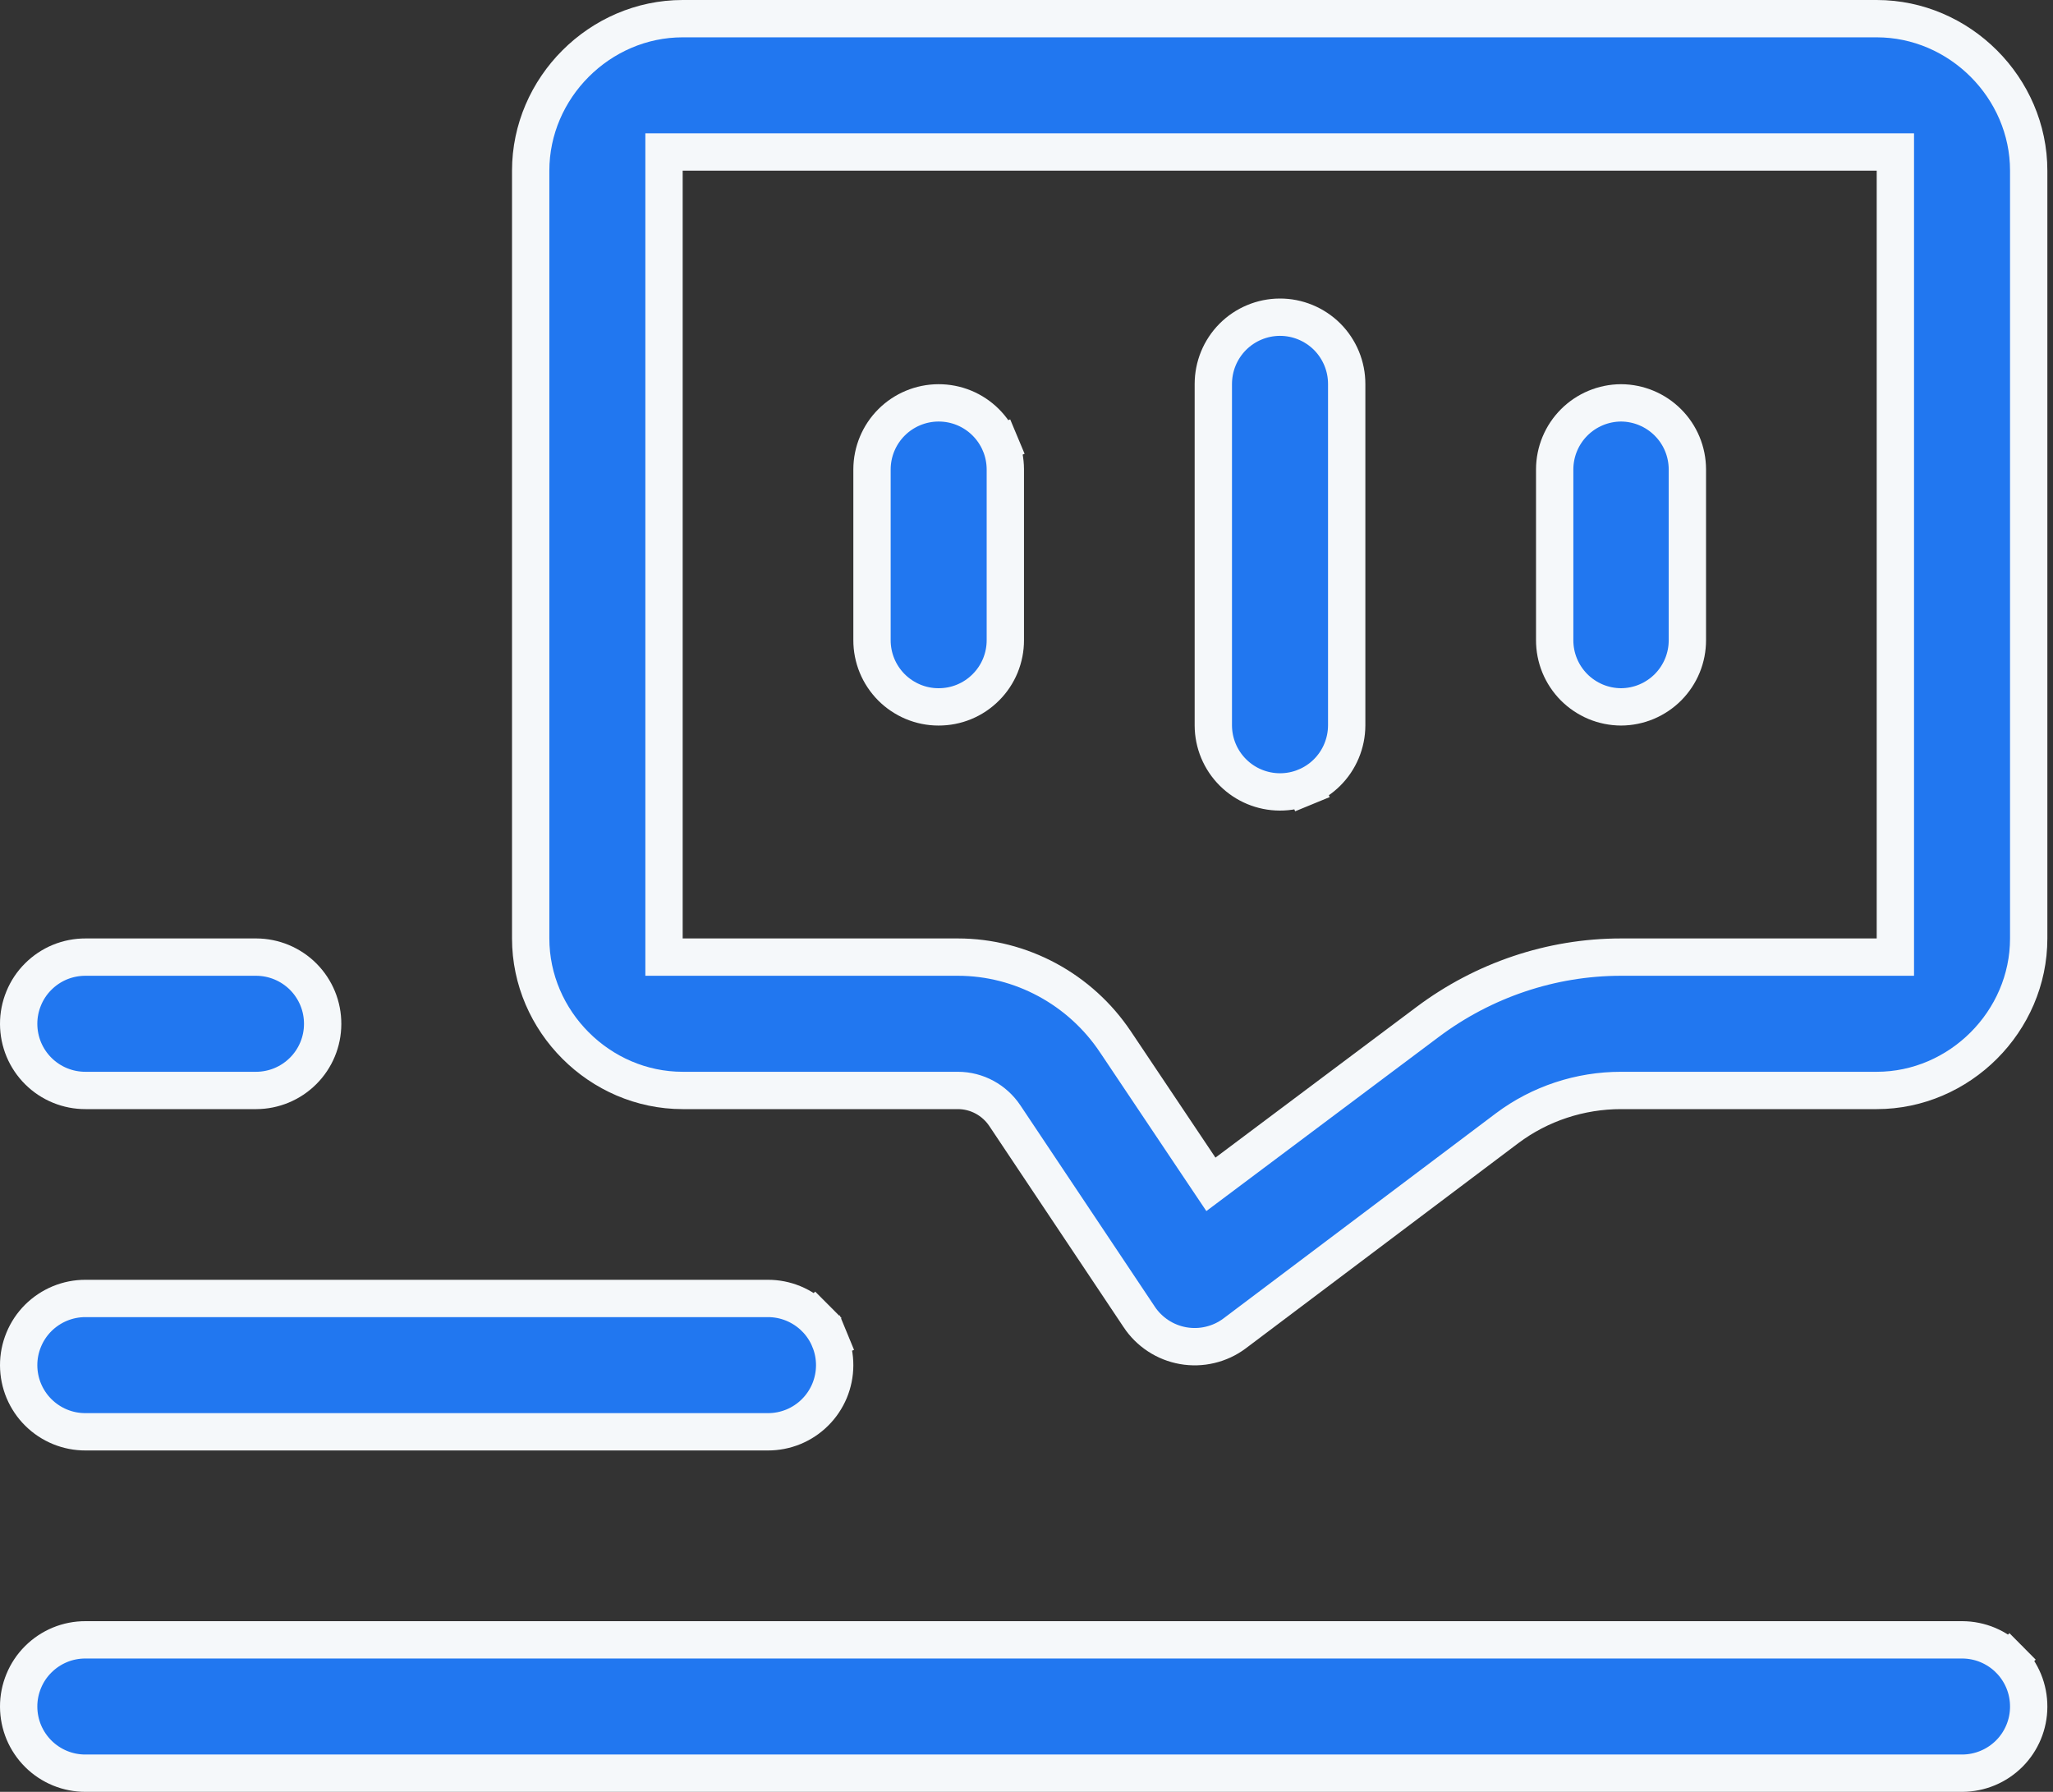
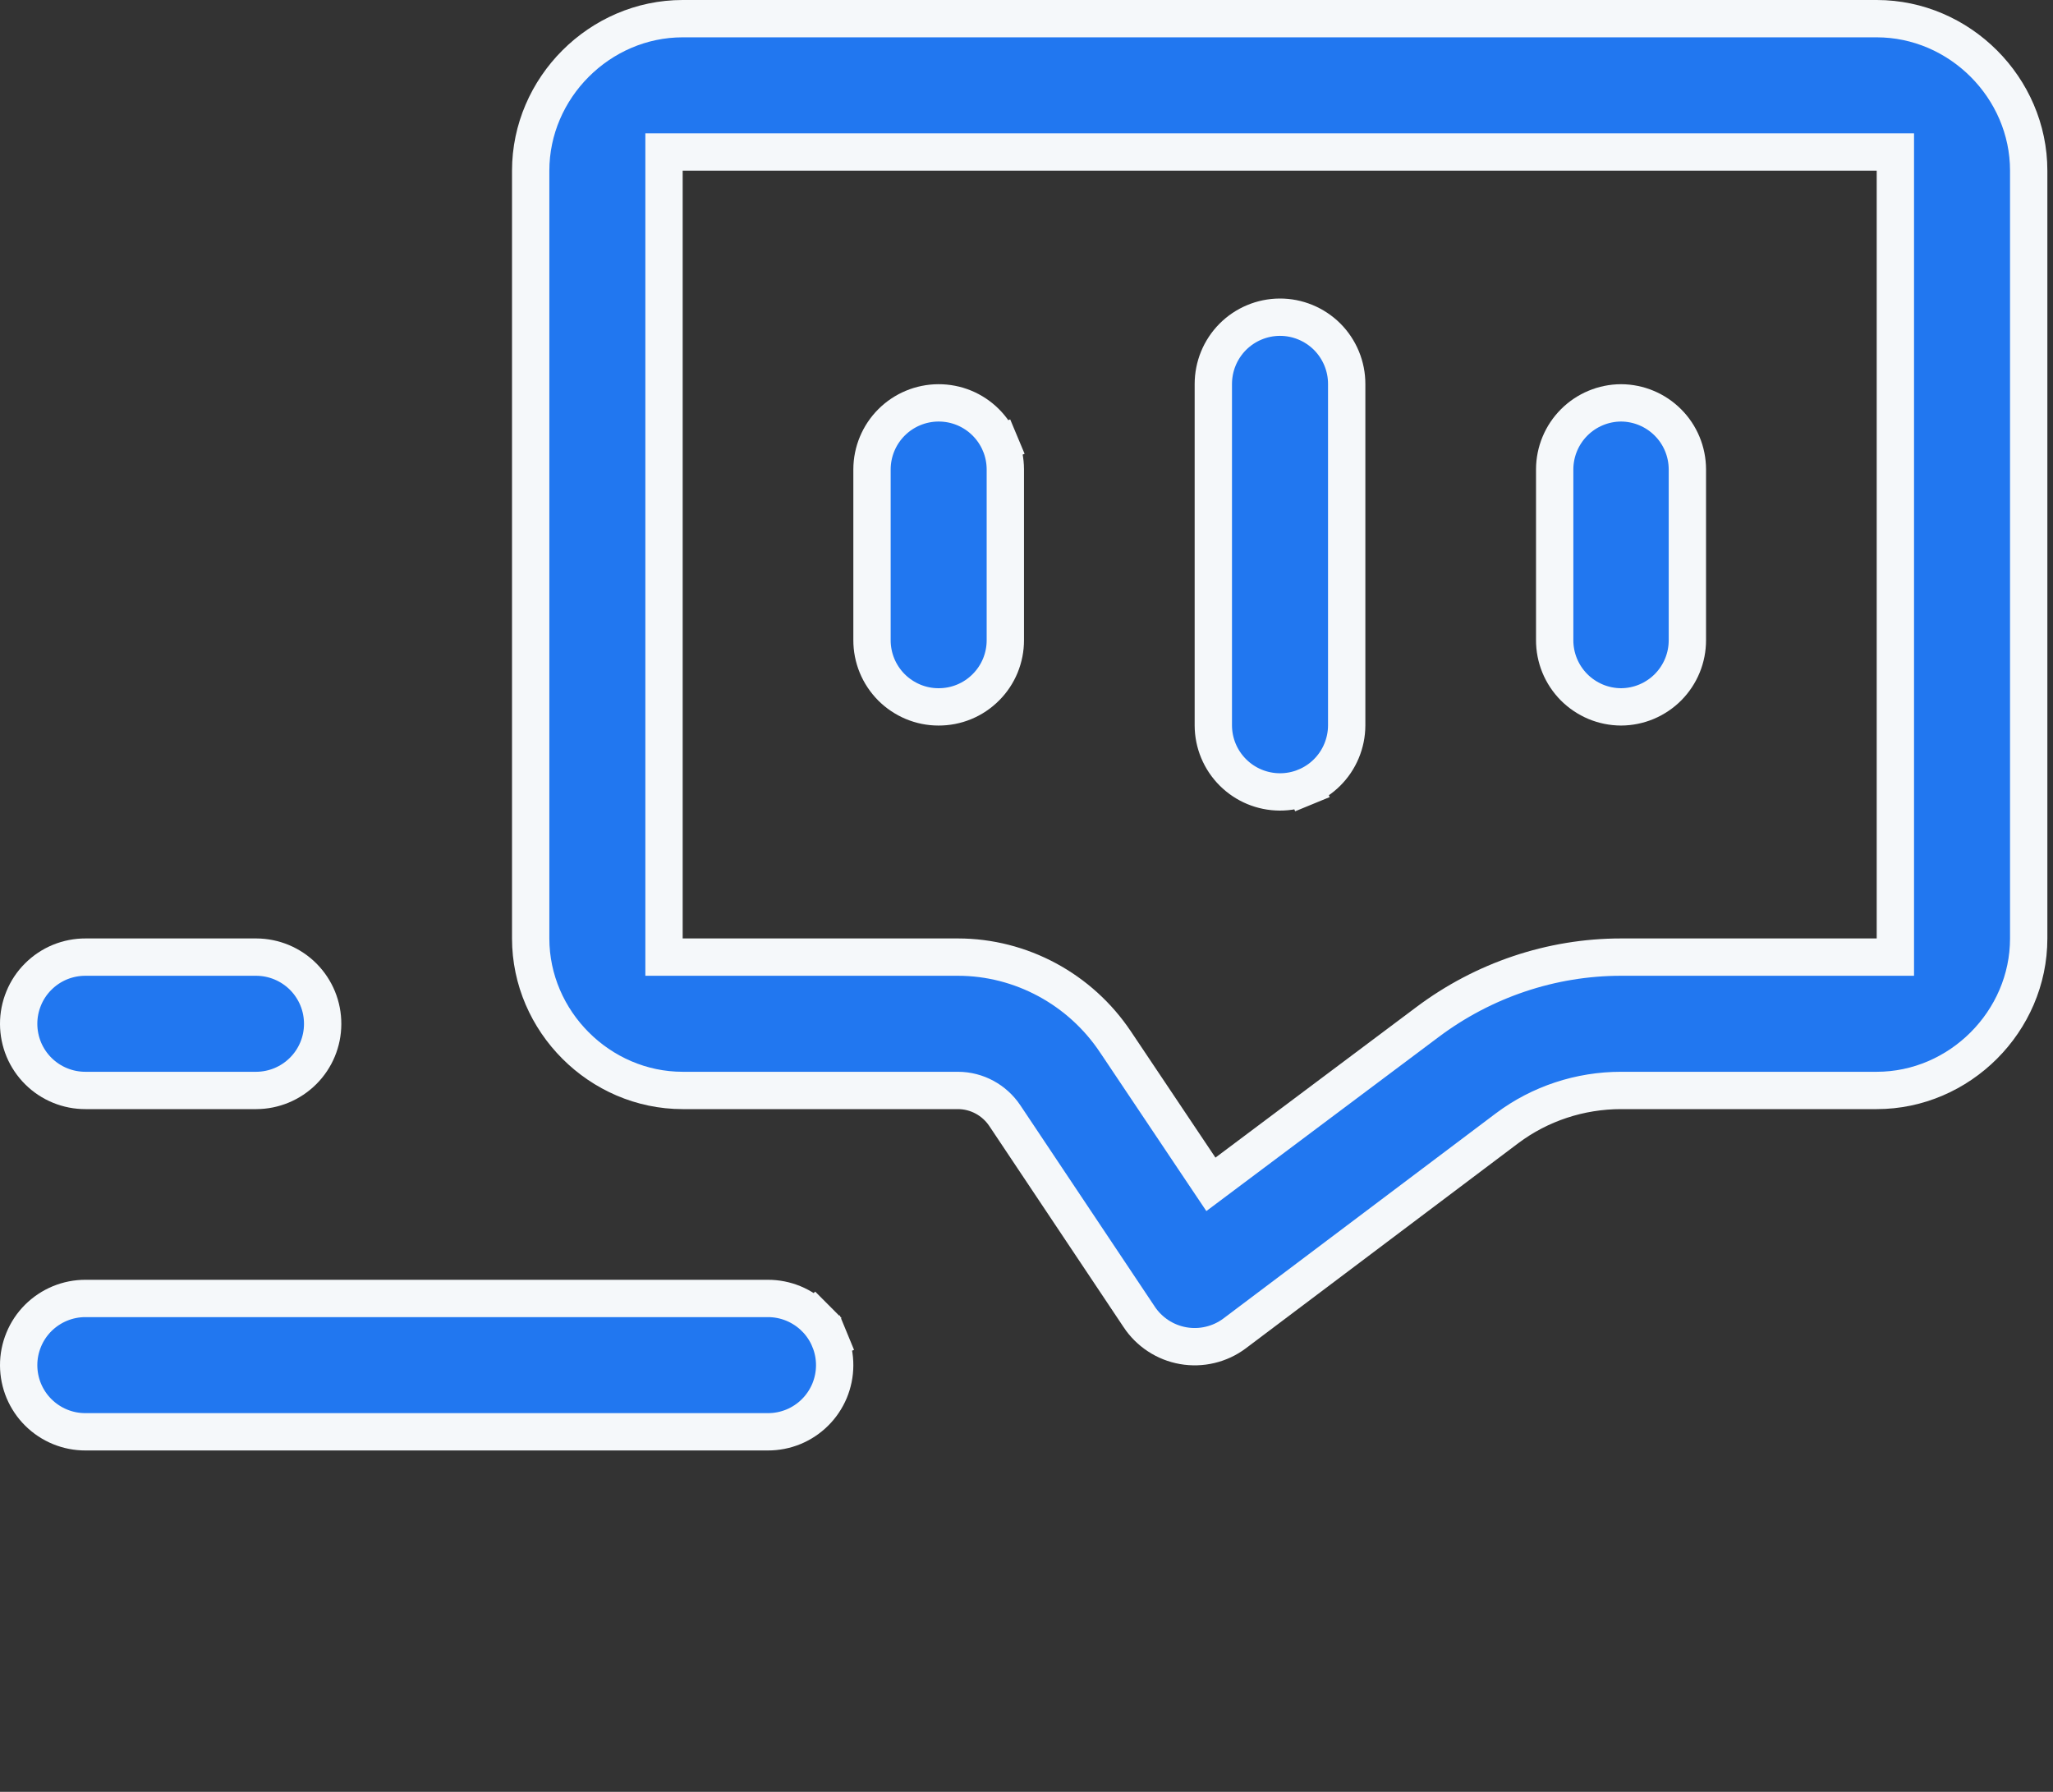
<svg xmlns="http://www.w3.org/2000/svg" width="55" height="48" viewBox="0 0 55 48" fill="none">
  <rect x="0" y="0" width="55" height="48" fill="#333333" stroke="none" />
  <path d="M26.921 29.889L26.921 29.889C26.642 29.471 26.173 29.211 25.662 29.211H18.289C16.067 29.211 14.217 27.36 14.217 25.139V4.572C14.217 2.351 16.067 0.5 18.289 0.5L50.277 0.5C52.499 0.5 54.349 2.351 54.349 4.572V25.139C54.349 27.36 52.499 29.211 50.277 29.211H43.427C42.332 29.211 41.257 29.562 40.377 30.222L40.377 30.222L33.073 35.721C33.073 35.721 33.073 35.721 33.073 35.721C32.878 35.867 32.656 35.97 32.419 36.026C32.183 36.083 31.938 36.09 31.698 36.048C31.459 36.006 31.23 35.916 31.027 35.782C30.824 35.649 30.65 35.476 30.516 35.273L30.515 35.271L26.921 29.889ZM18.289 4.072H17.789V4.572V25.139V25.639H18.289H25.662C27.355 25.639 28.943 26.5 29.885 27.913L29.886 27.914L32.147 31.289L32.44 31.726L32.862 31.41L38.244 27.378L38.244 27.378C39.741 26.255 41.56 25.639 43.427 25.639H50.277H50.777V25.139V4.572V4.072H50.277H18.289Z" fill="#2177F0" stroke="#F5F8FA" />
-   <path d="M2.293 43.928V43.928H2.295H52.571C52.805 43.929 53.037 43.976 53.253 44.066C53.469 44.157 53.666 44.289 53.831 44.455L54.185 44.104L53.831 44.455C53.996 44.622 54.127 44.819 54.216 45.036C54.305 45.253 54.35 45.486 54.349 45.72V45.721C54.348 46.192 54.16 46.644 53.827 46.977C53.493 47.31 53.042 47.498 52.571 47.5L2.295 47.5L2.293 47.5C2.058 47.501 1.825 47.456 1.609 47.367C1.392 47.278 1.194 47.147 1.028 46.982C0.861 46.816 0.729 46.62 0.638 46.404C0.548 46.187 0.501 45.955 0.5 45.721L0.5 45.72C0.499 45.484 0.545 45.251 0.635 45.033C0.724 44.815 0.856 44.617 1.023 44.451C1.19 44.284 1.388 44.152 1.605 44.062C1.823 43.972 2.057 43.927 2.293 43.928Z" fill="#2177F0" stroke="#F5F8FA" />
  <path d="M2.293 34.783V34.783H2.295L20.567 34.783L20.568 34.783C20.804 34.782 21.038 34.828 21.256 34.918C21.473 35.008 21.671 35.14 21.838 35.306L22.192 34.953L21.838 35.306C22.005 35.473 22.137 35.671 22.226 35.889L22.689 35.698L22.226 35.889C22.316 36.107 22.362 36.34 22.361 36.576V36.576C22.36 36.811 22.313 37.043 22.223 37.259C22.132 37.475 22 37.672 21.833 37.837C21.667 38.002 21.47 38.133 21.253 38.222C21.035 38.311 20.803 38.356 20.568 38.355H20.567L2.295 38.355L2.293 38.355C2.058 38.356 1.826 38.311 1.609 38.222C1.392 38.133 1.194 38.002 1.028 37.837C0.861 37.672 0.729 37.475 0.638 37.259C0.548 37.043 0.501 36.811 0.5 36.576L0.5 36.576C0.499 36.34 0.545 36.107 0.635 35.889C0.724 35.671 0.856 35.473 1.023 35.306C1.19 35.14 1.388 35.008 1.605 34.918C1.823 34.828 2.057 34.782 2.293 34.783Z" fill="#2177F0" stroke="#F5F8FA" />
  <path d="M2.293 25.639V25.639H2.295H6.866C7.1 25.64 7.332 25.687 7.548 25.777C7.764 25.868 7.961 26 8.126 26.166C8.291 26.333 8.422 26.53 8.511 26.747C8.6 26.964 8.645 27.197 8.644 27.431L8.644 27.432C8.643 27.903 8.455 28.355 8.121 28.688C7.788 29.021 7.337 29.209 6.866 29.211L2.295 29.211L2.293 29.211C2.058 29.212 1.826 29.167 1.609 29.078C1.391 28.989 1.194 28.858 1.028 28.693C0.861 28.528 0.729 28.331 0.638 28.115C0.548 27.898 0.501 27.666 0.5 27.432L0.5 27.431C0.499 27.196 0.545 26.962 0.635 26.744C0.724 26.526 0.856 26.328 1.023 26.162C1.19 25.995 1.387 25.863 1.605 25.773C1.823 25.684 2.057 25.638 2.293 25.639Z" fill="#2177F0" stroke="#F5F8FA" />
  <path d="M34.285 8.497L34.285 8.497C34.521 8.496 34.754 8.542 34.972 8.632C35.19 8.722 35.388 8.854 35.555 9.02C35.721 9.187 35.853 9.385 35.943 9.603C36.033 9.821 36.079 10.054 36.078 10.29H36.078V10.292V19.435C36.077 19.67 36.03 19.901 35.939 20.118C35.849 20.334 35.717 20.53 35.55 20.696C35.384 20.861 35.186 20.992 34.969 21.081L35.159 21.543L34.969 21.081C34.752 21.17 34.52 21.215 34.285 21.214L34.285 21.214C33.813 21.212 33.362 21.024 33.029 20.691C32.695 20.358 32.507 19.907 32.505 19.435V10.292H32.505L32.505 10.29C32.505 10.055 32.55 9.823 32.639 9.606C32.728 9.389 32.859 9.192 33.024 9.025C33.189 8.859 33.386 8.726 33.602 8.636C33.818 8.545 34.05 8.498 34.285 8.497Z" fill="#2177F0" stroke="#F5F8FA" />
  <path d="M25.14 10.792L25.14 10.792C25.375 10.791 25.608 10.836 25.825 10.925C26.042 11.014 26.239 11.145 26.405 11.31C26.572 11.476 26.704 11.672 26.795 11.888L27.256 11.695L26.795 11.888C26.885 12.104 26.932 12.336 26.933 12.571L26.933 17.142L26.933 17.144C26.934 17.38 26.888 17.613 26.799 17.831C26.709 18.049 26.577 18.247 26.41 18.413C26.244 18.58 26.046 18.712 25.828 18.802C25.61 18.892 25.376 18.937 25.14 18.936L25.14 18.936C24.906 18.936 24.674 18.889 24.457 18.798C24.241 18.707 24.044 18.575 23.879 18.409C23.714 18.242 23.583 18.045 23.494 17.828C23.405 17.611 23.36 17.378 23.361 17.144H23.361V17.142V12.571C23.363 12.099 23.551 11.648 23.884 11.315C24.217 10.982 24.669 10.794 25.14 10.792Z" fill="#2177F0" stroke="#F5F8FA" />
  <path d="M41.65 17.144H41.65V17.142V12.571C41.652 12.099 41.84 11.648 42.173 11.315C42.506 10.982 42.957 10.794 43.428 10.792C43.898 10.794 44.349 10.982 44.682 11.315C45.016 11.648 45.203 12.099 45.205 12.571L45.205 17.142L45.205 17.144C45.206 17.378 45.161 17.611 45.072 17.828C44.983 18.045 44.852 18.242 44.687 18.409C44.522 18.575 44.325 18.707 44.109 18.798C43.893 18.888 43.662 18.935 43.428 18.936C43.194 18.935 42.962 18.888 42.746 18.798C42.53 18.707 42.334 18.575 42.168 18.409C42.003 18.242 41.872 18.045 41.783 17.828C41.694 17.611 41.649 17.378 41.65 17.144Z" fill="#2177F0" stroke="#F5F8FA" />
</svg>